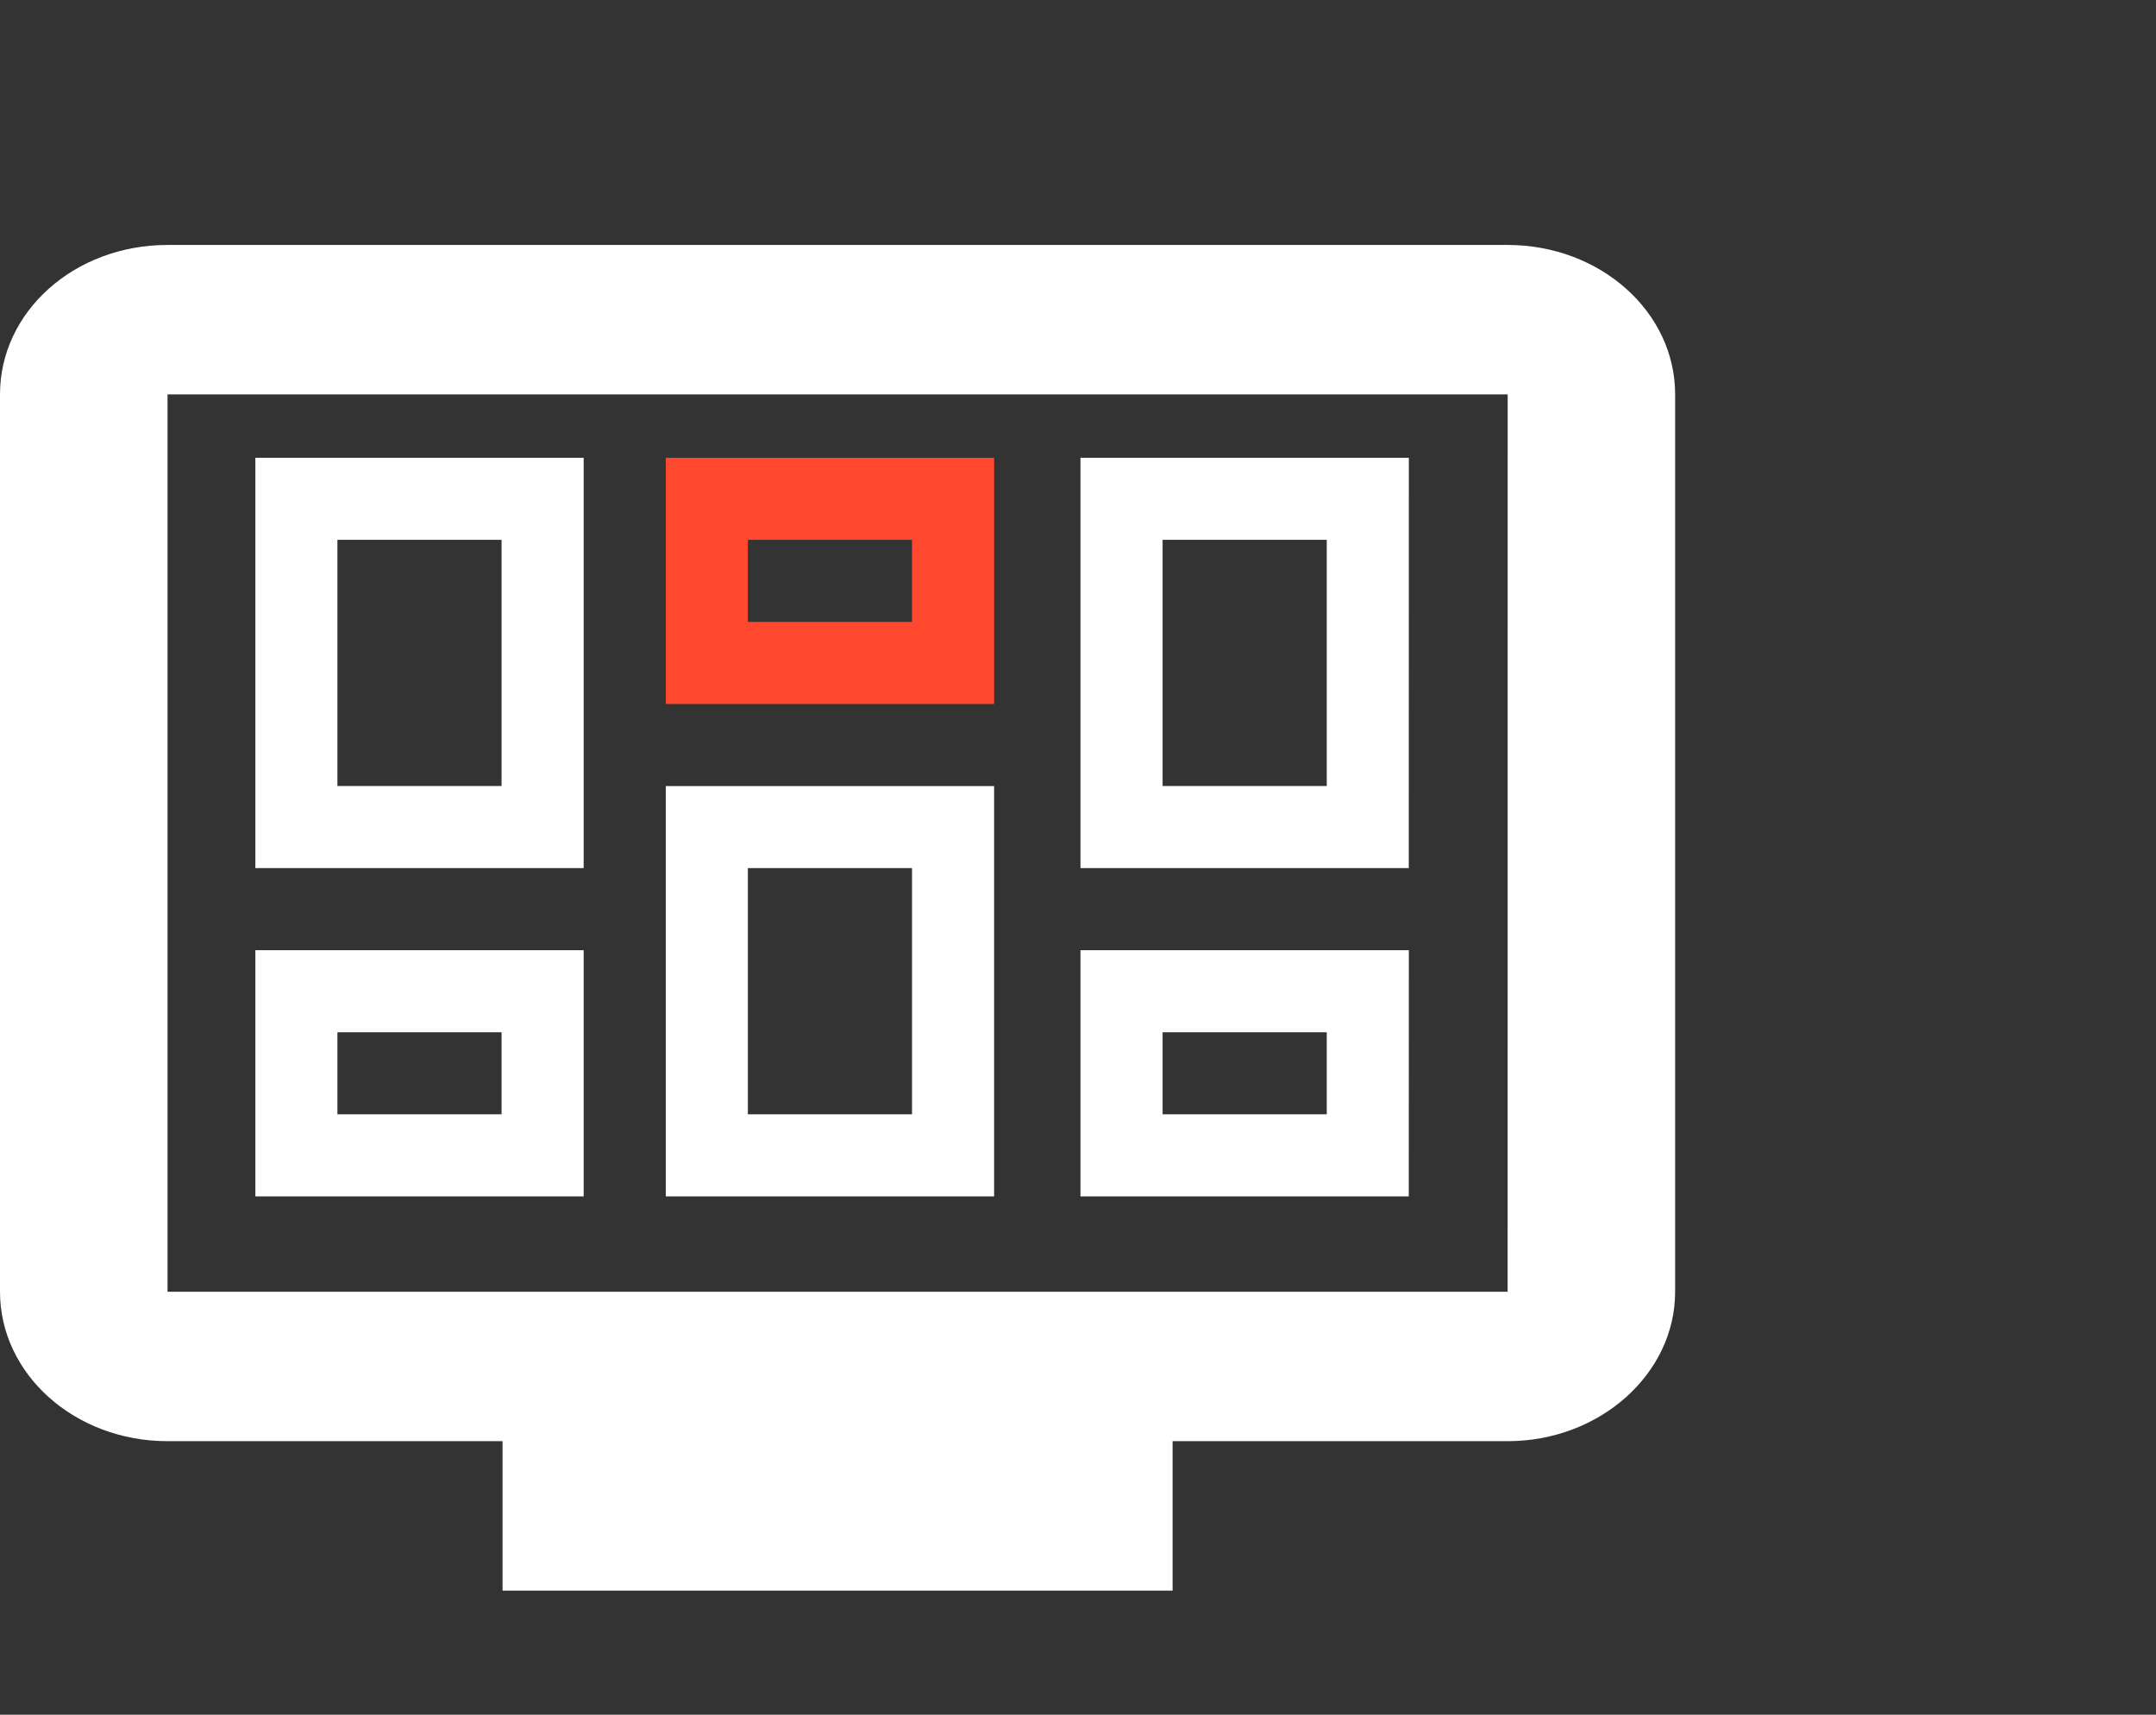
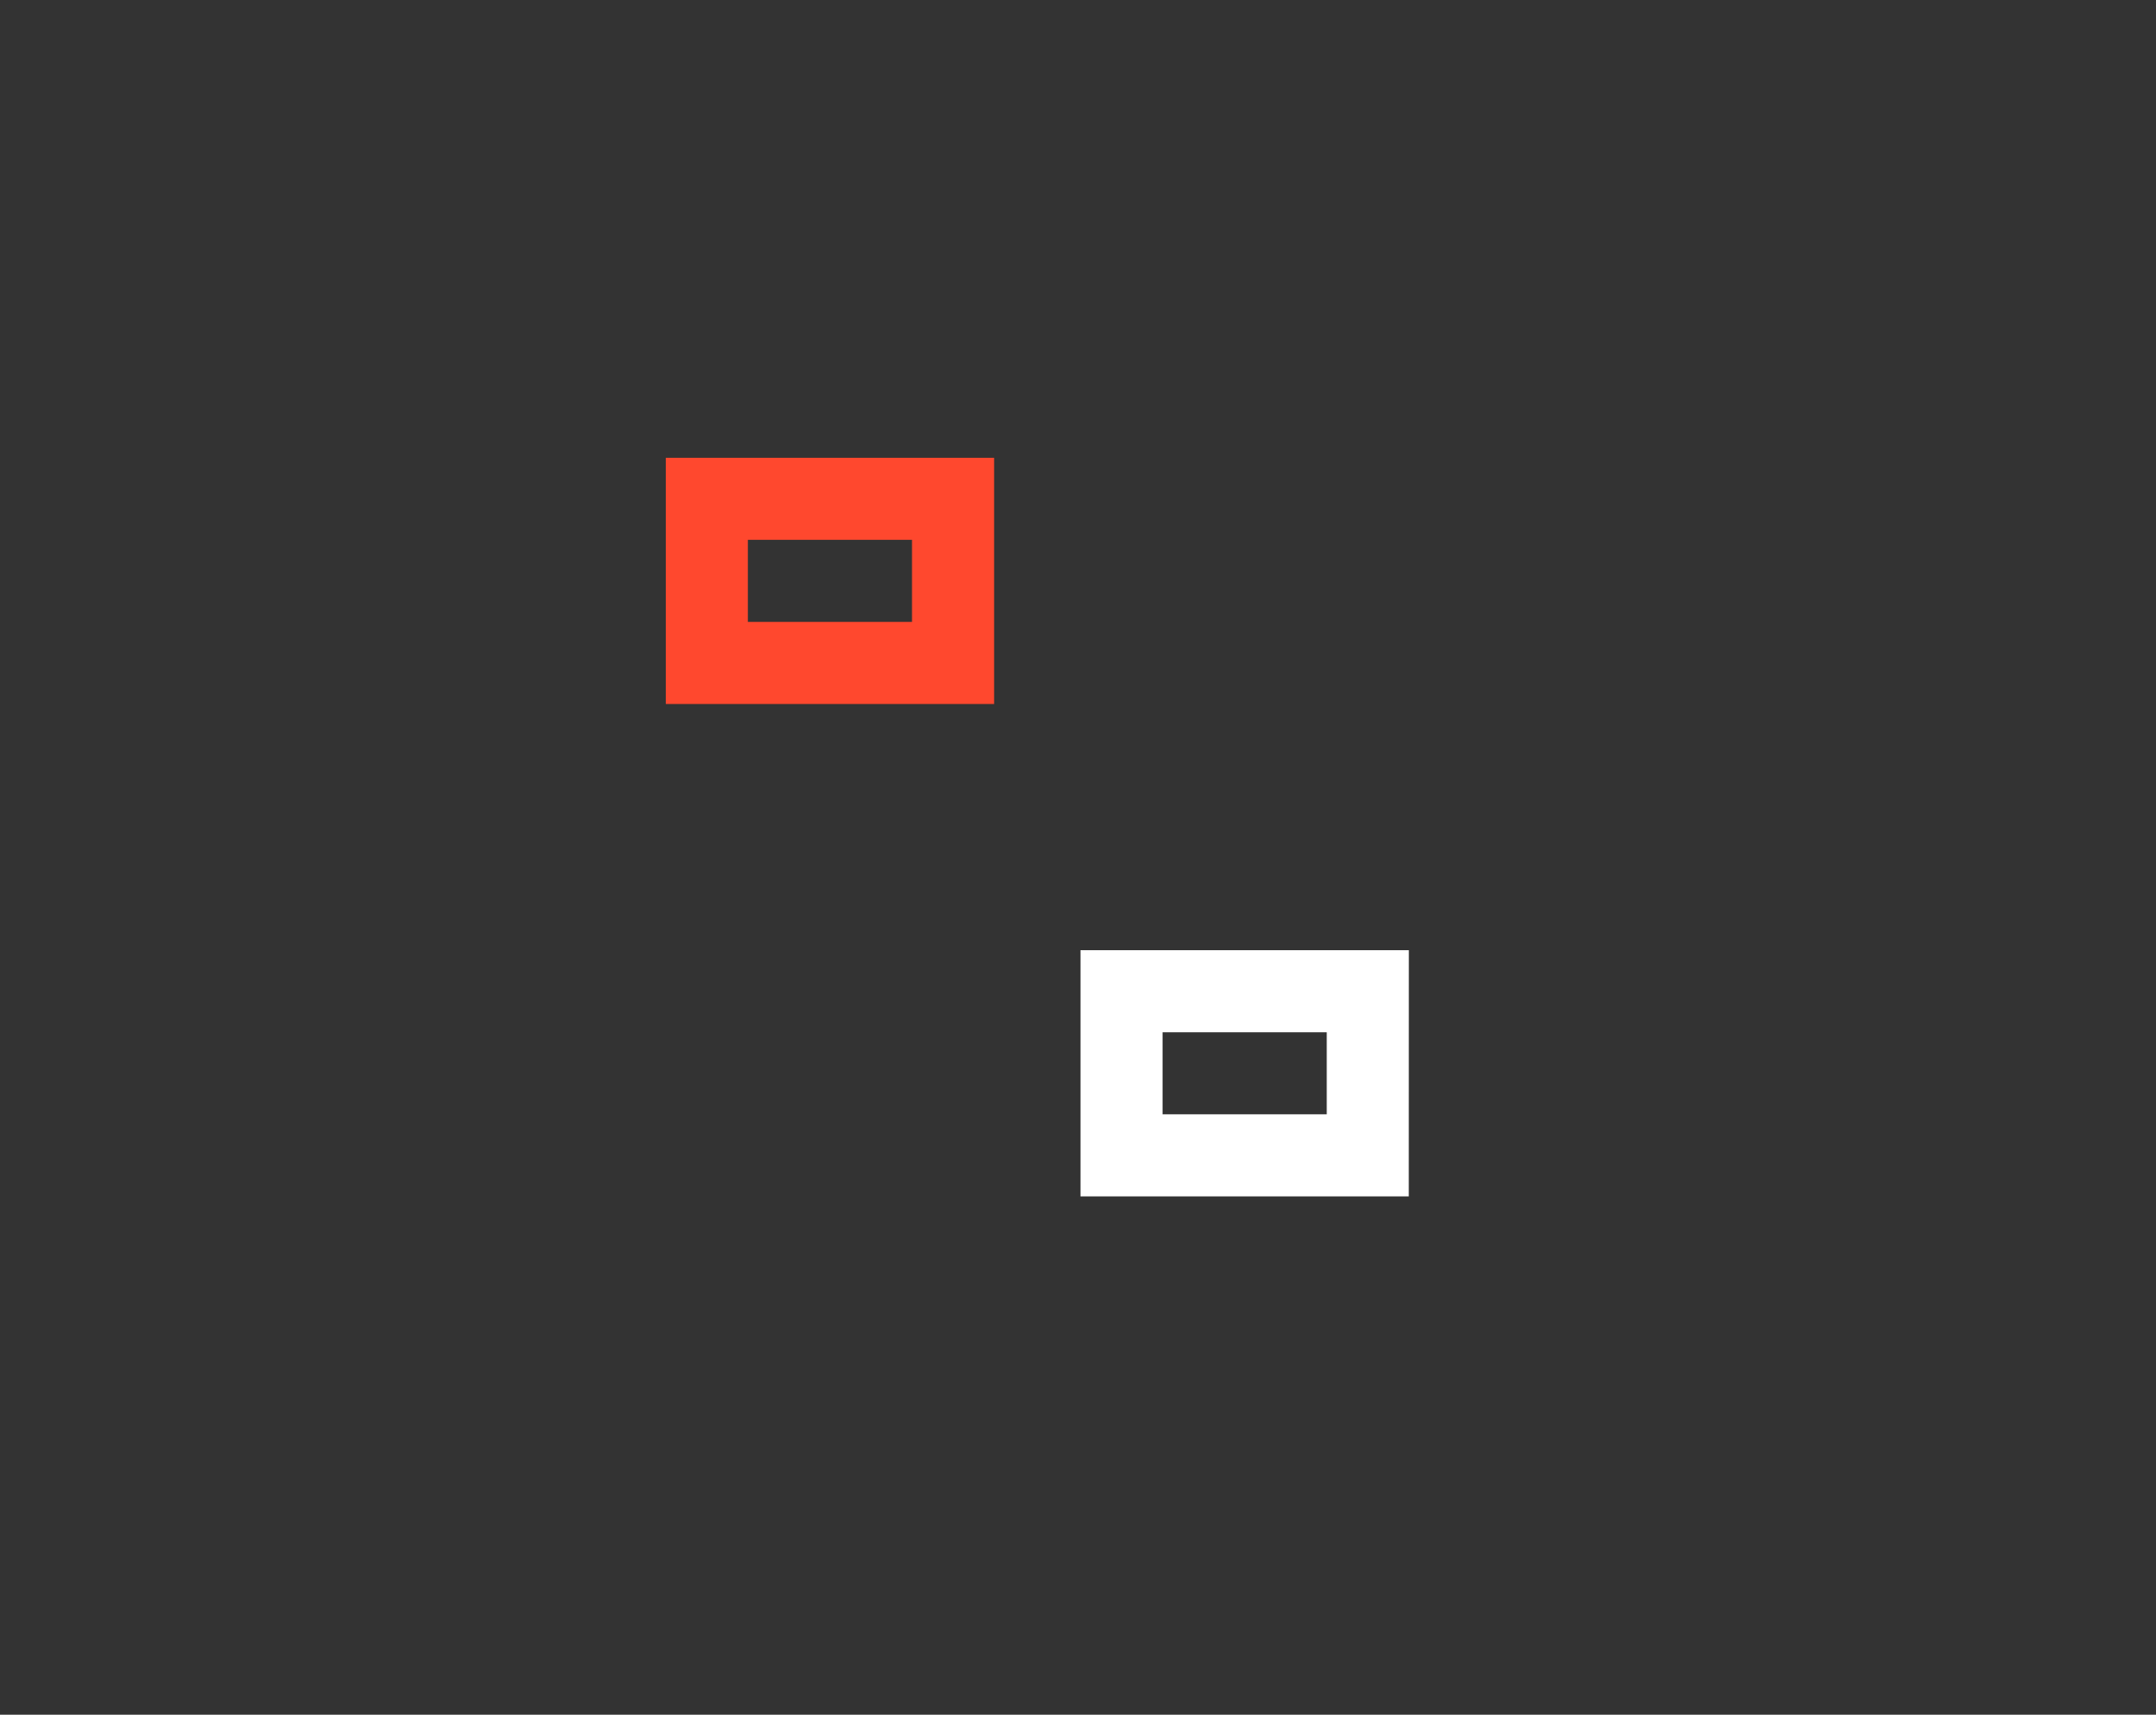
<svg xmlns="http://www.w3.org/2000/svg" width="88" height="70" viewBox="0 0 88 70">
  <rect x="0" y="0" width="88" height="70" fill="#333333" stroke="none" />
  <defs>
    <clipPath id="clip-icono-demo-toteat">
      <rect width="88" height="70" />
    </clipPath>
  </defs>
  <g id="icono-demo-toteat" transform="translate(0 0)" clip-path="url(#clip-icono-demo-toteat)">
    <g id="Grupo_410" data-name="Grupo 410" transform="translate(0 10)">
-       <path id="Trazado_58" data-name="Trazado 58" d="M61.536,0H6.838C3.043,0,0,2.717,0,6.1V42.734c0,3.358,3.043,6.1,6.838,6.1H20.512v6.1H47.861v-6.1H61.536c3.76,0,6.837-2.747,6.837-6.1V6.1c0-3.388-3.076-6.1-6.837-6.1m0,42.734H6.838V6.1h54.7Z" transform="translate(0 0)" fill="#fff" />
-       <path id="Trazado_59" data-name="Trazado 59" d="M20.959,22.494h-6.7V12.443h6.7Zm3.351-13.4h-13.4V25.845h13.4Z" transform="translate(-0.487 -0.405)" fill="#fff" />
-       <path id="Trazado_60" data-name="Trazado 60" d="M38.494,36.522h-6.7V26.471h6.7Zm3.351-13.4h-13.4V39.873h13.4Z" transform="translate(-1.269 -1.031)" fill="#fff" />
-       <path id="Trazado_61" data-name="Trazado 61" d="M20.959,36.835h-6.7V33.485h6.7Zm3.351-6.7h-13.4V40.186h13.4Z" transform="translate(-0.487 -1.344)" fill="#fff" />
-       <path id="Trazado_62" data-name="Trazado 62" d="M56.212,22.494h-6.7V12.443h6.7Zm3.351-13.4H46.16V25.845h13.4Z" transform="translate(-2.059 -0.405)" fill="#fff" />
      <path id="Trazado_63" data-name="Trazado 63" d="M56.212,36.835h-6.7V33.485h6.7Zm3.351-6.7H46.16V40.186h13.4Z" transform="translate(-2.059 -1.344)" fill="#fff" />
      <path id="Trazado_64" data-name="Trazado 64" d="M38.494,15.793h-6.7V12.443h6.7Zm3.351-6.7h-13.4V19.144h13.4Z" transform="translate(-1.269 -0.405)" fill="#ff482e" />
    </g>
  </g>
</svg>